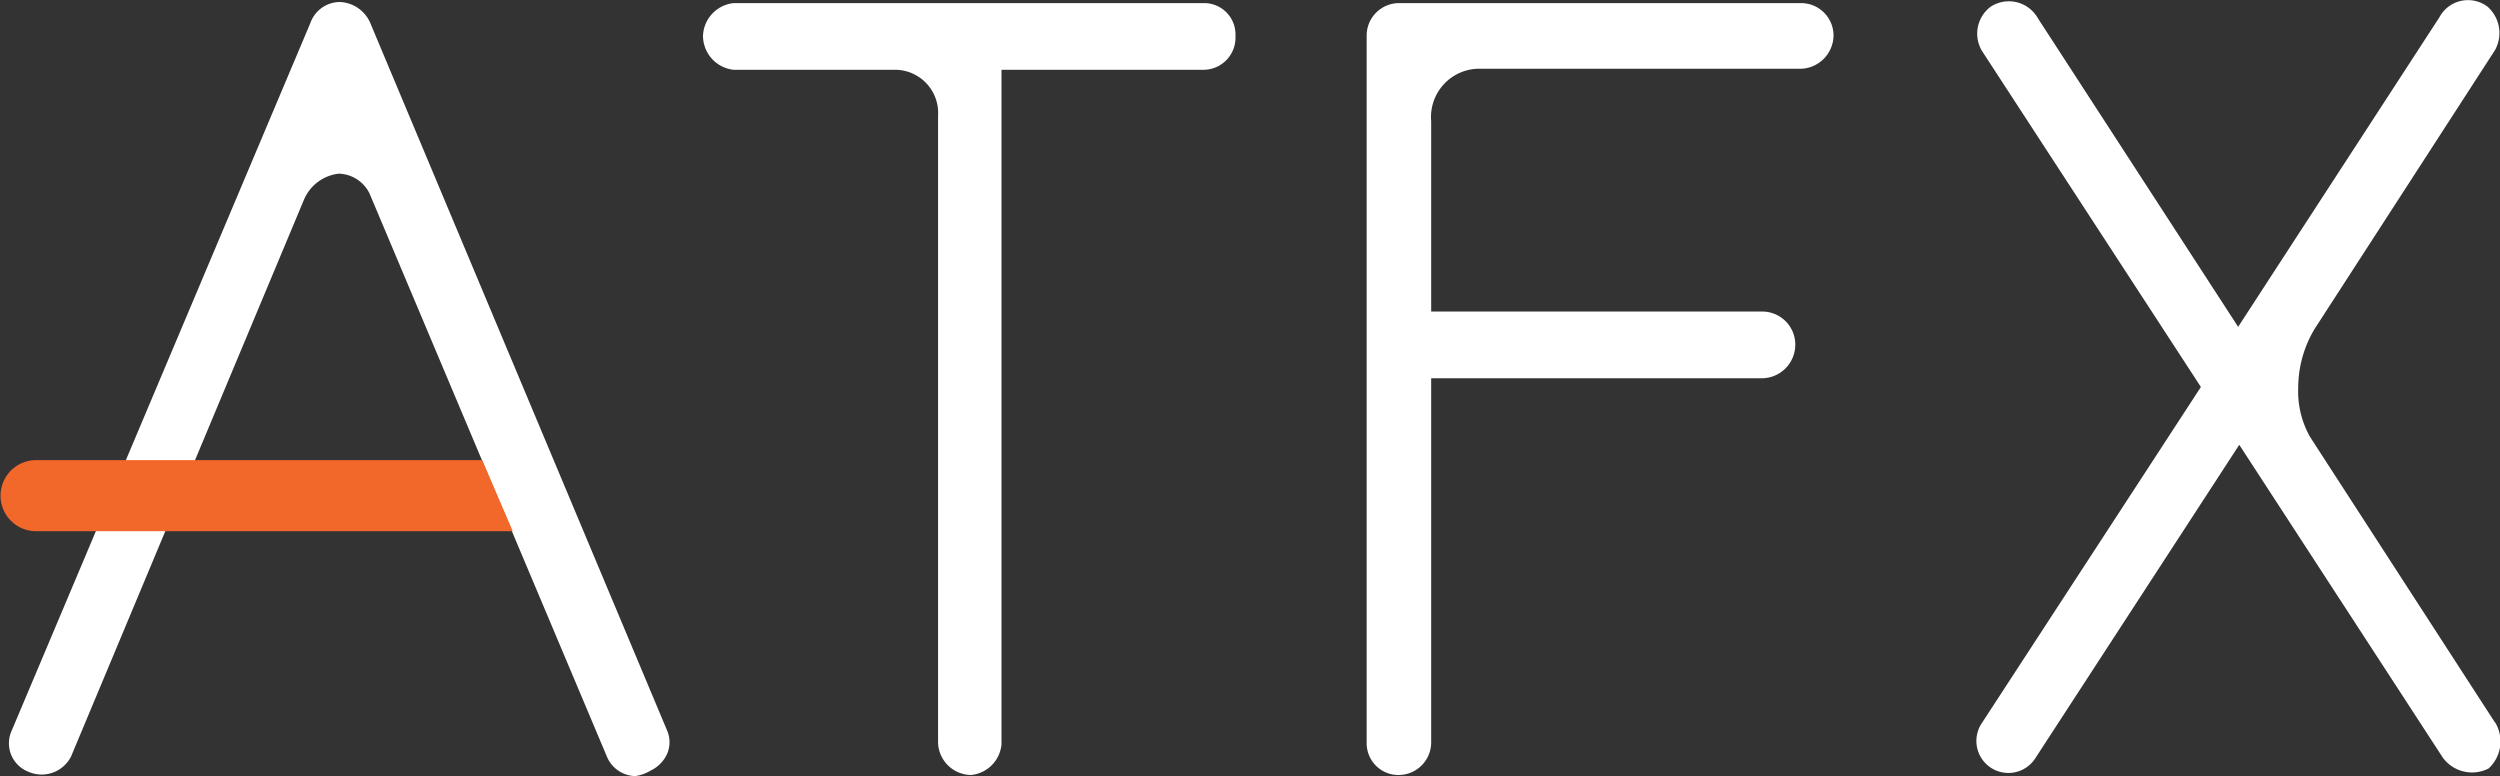
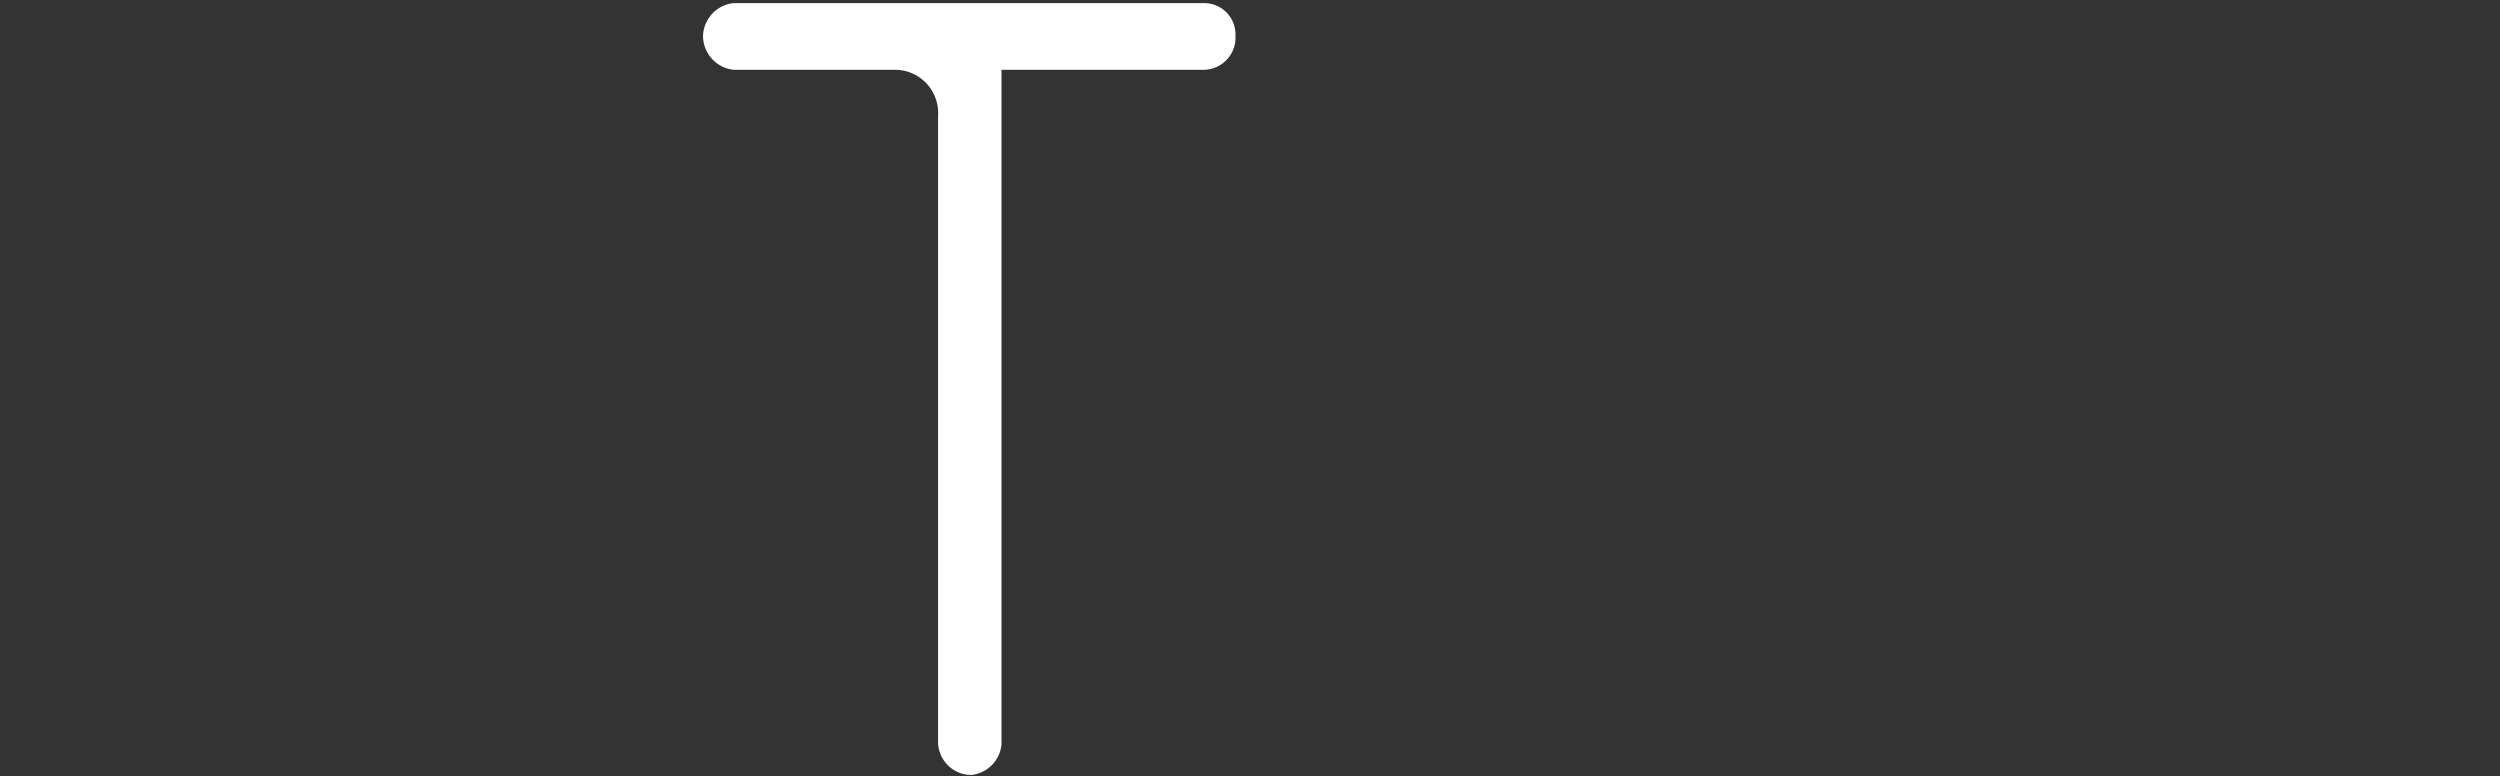
<svg xmlns="http://www.w3.org/2000/svg" viewBox="0 0 109.352 33.947">
  <rect x="0" y="0" width="109.352" height="33.947" fill="#333333" stroke="none" />
  <defs>
    <style>.a{fill:#fff;}.b{fill:#f2672a;}</style>
  </defs>
  <path class="a" d="M76.017,33.963a1.463,1.463,0,0,1-1.435-1.387V5.126a1.89,1.89,0,0,0-1.817-2.009H65.639A1.5,1.5,0,0,1,64.3,1.635,1.494,1.494,0,0,1,65.639.2H86.2A1.37,1.37,0,0,1,87.59,1.635,1.406,1.406,0,0,1,86.2,3.117H77.356V32.624a1.479,1.479,0,0,1-1.339,1.339" transform="translate(-33.55 -0.064)" />
-   <path class="a" d="M126.387,33.963A1.388,1.388,0,0,1,125,32.576V1.587A1.42,1.42,0,0,1,126.387.2h17.647a1.42,1.42,0,0,1,1.387,1.387,1.474,1.474,0,0,1-1.387,1.483h-14.06a2.115,2.115,0,0,0-2.152,2.3v8.321h14.491a1.446,1.446,0,0,1,1.435,1.483,1.469,1.469,0,0,1-1.435,1.435H127.822V32.576a1.43,1.43,0,0,1-1.435,1.387" transform="translate(-65.221 -0.064)" />
-   <path class="a" d="M203.473,31.52l-8.082-12.482a4.041,4.041,0,0,1-.526-2.152,5.034,5.034,0,0,1,.717-2.582l7.891-12.195A1.538,1.538,0,0,0,203.138.2a1.42,1.42,0,0,0-2.1.478l-8.8,13.534L183.483.721A1.459,1.459,0,0,0,181.427.2a1.472,1.472,0,0,0-.383,1.961l9.565,14.682L181.044,31.52a1.4,1.4,0,1,0,2.343,1.53l8.9-13.678,8.9,13.678a1.583,1.583,0,0,0,2.009.478,1.609,1.609,0,0,0,.287-2.009" transform="translate(-94.34 0.084)" />
-   <path class="a" d="M28.225,33.959a1.382,1.382,0,0,1-1.243-.861L16.6,8.469a1.545,1.545,0,0,0-1.339-.861,1.882,1.882,0,0,0-1.53,1.148L3.548,33.1a1.441,1.441,0,0,1-1.865.67,1.335,1.335,0,0,1-.765-1.722l13.1-31.037A1.373,1.373,0,0,1,15.312.1a1.514,1.514,0,0,1,1.339.956L29.612,31.95a1.29,1.29,0,0,1,0,1.052,1.493,1.493,0,0,1-.717.717,1.783,1.783,0,0,1-.67.239" transform="translate(-0.439 -0.012)" />
-   <path class="b" d="M1.578,45.109a1.554,1.554,0,1,1,0-3.109H21.09l1.339,3.109Z" transform="translate(0 -21.874)" />
</svg>